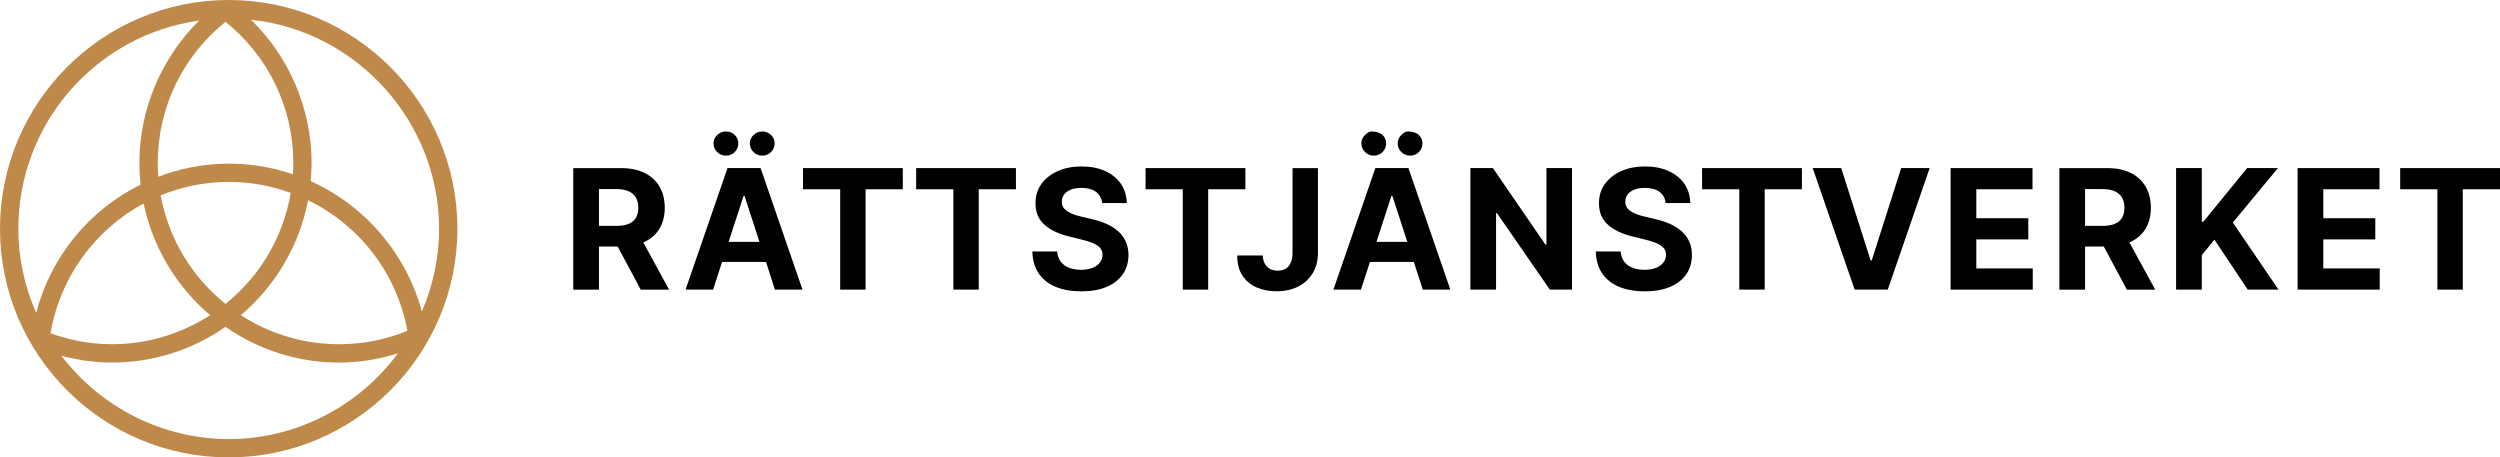
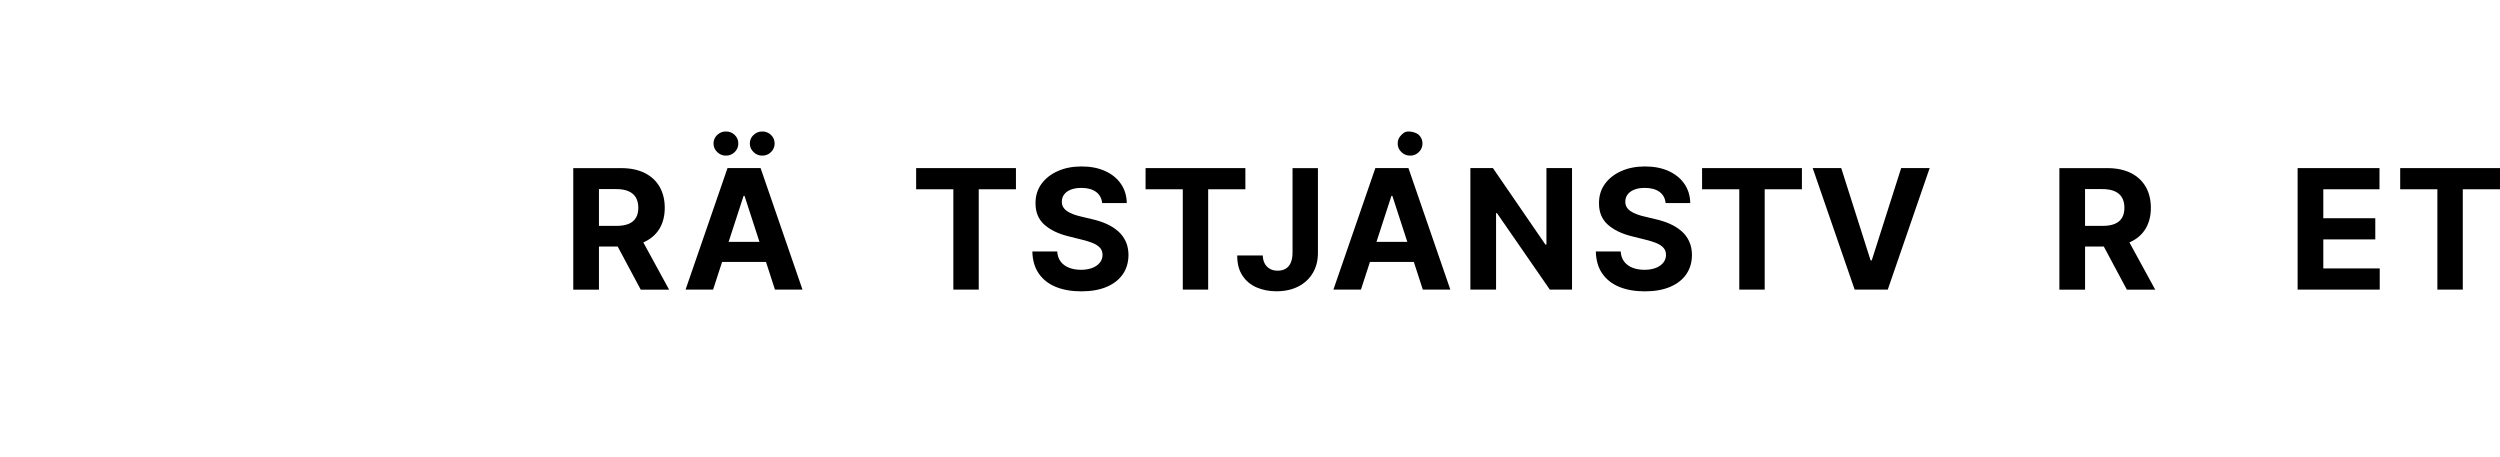
<svg xmlns="http://www.w3.org/2000/svg" id="Layer_1" viewBox="0 0 1093.12 200">
  <defs>
    <style>
      .cls-1 {
        fill: #bf894a;
      }
    </style>
  </defs>
  <g id="Layer_1-2" data-name="Layer_1">
    <g>
-       <path class="cls-1" d="M100,0C44.86,0,0,44.86,0,100s44.86,100,100,100,100-44.86,100-100S155.14,0,100,0ZM109.72,8.61c46.3,4.91,82.26,44.63,82.26,91.39,0,12.46-2.53,24.62-7.52,36.19-6.77-25.12-24.79-46.28-48.61-56.99.26-2.83.39-5.44.39-7.98,0-23.51-9.64-46.2-26.52-62.61h0ZM100,191.98c-28.57,0-55.75-13.58-73.15-36.43,7.39,1.98,14.81,2.98,22.09,2.98,17.81,0,34.97-5.4,49.66-15.61,14.7,10.21,31.86,15.61,49.67,15.61,8.54,0,17.18-1.35,25.71-4.03-17.36,23.51-44.85,37.48-73.98,37.48h0ZM61.47,80.71c-22.76,11.32-39.28,31.66-45.65,56.09-5.17-11.74-7.8-24.11-7.8-36.8C8.02,54.06,41.86,15.33,87.12,8.97c-16.66,16.38-26.17,38.93-26.17,62.25,0,3.14.17,6.33.51,9.49h.01ZM100.2,79.54c9.08,0,18.13,1.62,26.91,4.8-3.2,19.1-13.31,36.31-28.51,48.56-14.9-12.02-24.94-28.83-28.34-47.48,9.54-3.91,19.61-5.89,29.94-5.89h0ZM128.05,76.18c-19.37-6.56-39.91-6.11-58.81,1.1-.18-2.2-.26-4.19-.26-6.06,0-24.06,10.79-46.51,29.63-61.7,18.84,15.19,29.63,37.64,29.63,61.7,0,1.53-.06,3.13-.18,4.96h-.01ZM62.81,88.99c3.94,18.96,14.22,36.23,29.07,48.82-12.84,8.3-27.66,12.69-42.94,12.69-9.05,0-18.08-1.61-26.84-4.78,4.03-24.06,19.18-45.16,40.71-56.73ZM134.7,87.55c22.76,11.06,38.92,32.3,43.43,57.1-9.52,3.89-19.56,5.86-29.87,5.86-15.28,0-30.1-4.38-42.94-12.69,15.27-12.95,25.66-30.73,29.38-50.27h0Z" />
      <g>
        <path d="M281.78,105.77c2.88-1.35,5.08-3.29,6.6-5.82s2.28-5.57,2.28-9.09-.75-6.57-2.24-9.17c-1.5-2.6-3.67-4.62-6.51-6.04s-6.27-2.14-10.29-2.14h-20.96v53.14h11.23v-18.84h8.2l10.07,18.84h12.4l-11.28-20.66c.16-.07.35-.12.51-.2v-.02ZM261.9,82.68h7.58c2.16,0,3.96.32,5.38.95,1.43.63,2.49,1.55,3.19,2.76s1.05,2.7,1.05,4.46-.35,3.21-1.05,4.39-1.76,2.06-3.18,2.65-3.2.88-5.35.88h-7.63v-16.09h.01Z" />
        <path d="M317.43,68.05c1.5,0,2.78-.52,3.83-1.57,1.04-1.05,1.57-2.29,1.57-3.73s-.52-2.71-1.57-3.73c-1.05-1.02-2.32-1.53-3.83-1.53s-2.77.51-3.84,1.53-1.61,2.27-1.61,3.73.54,2.68,1.61,3.73c1.07,1.05,2.35,1.57,3.84,1.57Z" />
        <path d="M318.1,73.5l-18.34,53.14h12.04l3.94-12.12h19.18l3.93,12.12h12.04l-18.32-53.14h-14.48.01ZM318.59,105.75l6.54-20.11h.41l6.53,20.11h-13.49,0Z" />
-         <path d="M333.31,68.05c1.51,0,2.78-.52,3.83-1.57s1.57-2.29,1.57-3.73-.52-2.71-1.57-3.73-2.32-1.53-3.83-1.53-2.77.51-3.84,1.53-1.61,2.27-1.61,3.73.54,2.68,1.61,3.73c1.07,1.05,2.35,1.57,3.84,1.57Z" />
-         <polygon points="351.11 82.76 367.37 82.76 367.37 126.63 378.48 126.63 378.48 82.76 394.75 82.76 394.75 73.5 351.11 73.5 351.11 82.76" />
+         <path d="M333.31,68.05c1.51,0,2.78-.52,3.83-1.57s1.57-2.29,1.57-3.73-.52-2.71-1.57-3.73-2.32-1.53-3.83-1.53-2.77.51-3.84,1.53-1.61,2.27-1.61,3.73.54,2.68,1.61,3.73c1.07,1.05,2.35,1.57,3.84,1.57" />
        <polygon points="400.58 82.76 416.85 82.76 416.85 126.63 427.95 126.63 427.95 82.76 444.22 82.76 444.22 73.5 400.58 73.5 400.58 82.76" />
        <path d="M488.88,101.1c-1.42-1.26-3.1-2.32-5.03-3.19s-4.07-1.56-6.38-2.08l-4.77-1.14c-1.16-.26-2.25-.58-3.27-.95s-1.92-.81-2.7-1.32c-.78-.51-1.39-1.12-1.83-1.83s-.64-1.54-.61-2.49c0-1.14.33-2.16,1-3.06s1.63-1.6,2.89-2.11,2.81-.77,4.65-.77c2.7,0,4.83.58,6.41,1.74s2.46,2.79,2.67,4.88h10.77c-.05-3.17-.9-5.95-2.54-8.35-1.64-2.41-3.94-4.28-6.89-5.63s-6.4-2.02-10.34-2.02-7.33.67-10.38,2.02-5.43,3.23-7.17,5.63c-1.74,2.41-2.6,5.21-2.58,8.43-.02,3.93,1.27,7.05,3.87,9.37,2.6,2.32,6.13,4.02,10.61,5.11l5.79,1.45c1.94.47,3.58.98,4.92,1.55s2.36,1.26,3.06,2.08c.7.81,1.05,1.82,1.05,3.01,0,1.28-.39,2.41-1.17,3.4-.78.99-1.87,1.76-3.28,2.31s-3.07.83-4.97.83-3.67-.3-5.2-.89-2.75-1.49-3.66-2.67-1.42-2.67-1.54-4.45h-10.87c.09,3.82,1.02,7.03,2.79,9.61s4.25,4.54,7.42,5.85,6.91,1.97,11.2,1.97,8.02-.65,11.09-1.96c3.07-1.31,5.42-3.15,7.06-5.53s2.46-5.19,2.48-8.44c-.02-2.21-.42-4.18-1.21-5.89-.79-1.71-1.89-3.2-3.31-4.46h-.03Z" />
        <polygon points="544.54 73.5 500.9 73.5 500.9 82.76 517.17 82.76 517.17 126.63 528.27 126.63 528.27 82.76 544.54 82.76 544.54 73.5" />
        <path d="M565.15,110.55c0,1.69-.25,3.12-.75,4.28s-1.23,2.04-2.19,2.63c-.96.6-2.13.89-3.52.89s-2.45-.26-3.41-.79c-.96-.53-1.71-1.29-2.26-2.28-.55-1-.84-2.19-.87-3.59h-11.18c-.02,3.53.73,6.46,2.26,8.78,1.52,2.33,3.58,4.06,6.19,5.19,2.6,1.13,5.51,1.7,8.7,1.7,3.6,0,6.75-.68,9.47-2.05,2.72-1.37,4.84-3.31,6.37-5.84,1.53-2.52,2.3-5.5,2.3-8.92v-37.05h-11.1v37.05h-.01Z" />
        <path d="M616.58,68.05c1.51,0,2.78-.52,3.83-1.57s1.57-2.29,1.57-3.73-.52-2.71-1.57-3.73-3.02-1.53-4.53-1.53-2.07.51-3.14,1.53-1.61,2.27-1.61,3.73.54,2.68,1.61,3.73,2.35,1.57,3.84,1.57Z" />
-         <path d="M600.7,68.05c1.5,0,2.78-.52,3.83-1.57,1.04-1.05,1.57-2.29,1.57-3.73s-.52-2.71-1.57-3.73c-1.05-1.02-3.02-1.53-4.53-1.53s-2.07.51-3.14,1.53-1.61,2.27-1.61,3.73.54,2.68,1.61,3.73,2.35,1.57,3.84,1.57Z" />
        <path d="M601.37,73.5l-18.34,53.14h12.04l3.94-12.12h19.18l3.93,12.12h12.04l-18.32-53.14h-14.48.01ZM601.86,105.75l6.54-20.11h.41l6.53,20.11h-13.49.01Z" />
        <polygon points="676.18 106.91 675.71 106.91 652.78 73.5 642.92 73.5 642.92 126.63 654.15 126.63 654.15 93.19 654.54 93.19 677.66 126.63 687.36 126.63 687.36 73.5 676.18 73.5 676.18 106.91" />
        <path d="M735.26,101.1c-1.42-1.26-3.1-2.32-5.03-3.19s-4.07-1.56-6.38-2.08l-4.77-1.14c-1.16-.26-2.25-.58-3.27-.95s-1.92-.81-2.7-1.32c-.78-.51-1.39-1.12-1.83-1.83s-.64-1.54-.61-2.49c0-1.14.33-2.16,1-3.06s1.63-1.6,2.89-2.11,2.81-.77,4.65-.77c2.7,0,4.83.58,6.41,1.74s2.46,2.79,2.67,4.88h10.77c-.05-3.17-.9-5.95-2.54-8.35-1.64-2.41-3.94-4.28-6.89-5.63s-6.4-2.02-10.34-2.02-7.33.67-10.38,2.02-5.43,3.23-7.17,5.63c-1.74,2.41-2.6,5.21-2.58,8.43-.02,3.93,1.27,7.05,3.87,9.37,2.6,2.32,6.13,4.02,10.61,5.11l5.79,1.45c1.94.47,3.58.98,4.92,1.55s2.36,1.26,3.06,2.08c.7.81,1.05,1.82,1.05,3.01,0,1.28-.39,2.41-1.17,3.4-.78.99-1.87,1.76-3.28,2.31s-3.07.83-4.97.83-3.67-.3-5.2-.89-2.75-1.49-3.66-2.67-1.42-2.67-1.54-4.45h-10.87c.09,3.82,1.02,7.03,2.79,9.61s4.25,4.54,7.42,5.85,6.91,1.97,11.2,1.97,8.02-.65,11.09-1.96c3.07-1.31,5.42-3.15,7.06-5.53s2.46-5.19,2.48-8.44c-.02-2.21-.42-4.18-1.21-5.89-.79-1.71-1.89-3.2-3.31-4.46h-.03Z" />
        <polygon points="744.23 82.76 760.5 82.76 760.5 126.63 771.61 126.63 771.61 82.76 787.88 82.76 787.88 73.5 744.23 73.5 744.23 82.76" />
        <polygon points="818.41 113.87 817.92 113.87 805.08 73.5 792.6 73.5 810.94 126.63 825.42 126.63 843.74 73.5 831.28 73.5 818.41 113.87" />
-         <polygon points="864.14 104.68 886.86 104.68 886.86 95.42 864.14 95.42 864.14 82.76 888.71 82.76 888.71 73.5 852.9 73.5 852.9 126.63 888.81 126.63 888.81 117.37 864.14 117.37 864.14 104.68" />
        <path d="M931.58,105.77c2.88-1.35,5.08-3.29,6.6-5.82s2.28-5.57,2.28-9.09-.75-6.57-2.24-9.17c-1.5-2.6-3.67-4.62-6.51-6.04s-6.27-2.14-10.29-2.14h-20.96v53.14h11.23v-18.84h8.2l10.07,18.84h12.4l-11.28-20.66c.16-.07.35-.12.51-.2v-.02ZM911.69,82.68h7.58c2.16,0,3.96.32,5.38.95,1.43.63,2.49,1.55,3.19,2.76s1.05,2.7,1.05,4.46-.35,3.21-1.05,4.39-1.76,2.06-3.18,2.65-3.2.88-5.35.88h-7.63v-16.09h0Z" />
-         <polygon points="996.02 73.5 982.55 73.5 963.43 96.92 962.73 96.92 962.73 73.5 951.49 73.5 951.49 126.63 962.73 126.63 962.73 111.53 968.26 104.79 982.81 126.63 996.25 126.63 976.3 97.29 996.02 73.5" />
        <polygon points="1015.86 104.68 1038.59 104.68 1038.59 95.42 1015.86 95.42 1015.86 82.76 1040.43 82.76 1040.43 73.5 1004.63 73.5 1004.63 126.63 1040.53 126.63 1040.53 117.37 1015.86 117.37 1015.86 104.68" />
        <polygon points="1049.48 73.5 1049.48 82.76 1065.74 82.76 1065.74 126.63 1076.85 126.63 1076.85 82.76 1093.12 82.76 1093.12 73.5 1049.48 73.5" />
      </g>
    </g>
  </g>
</svg>